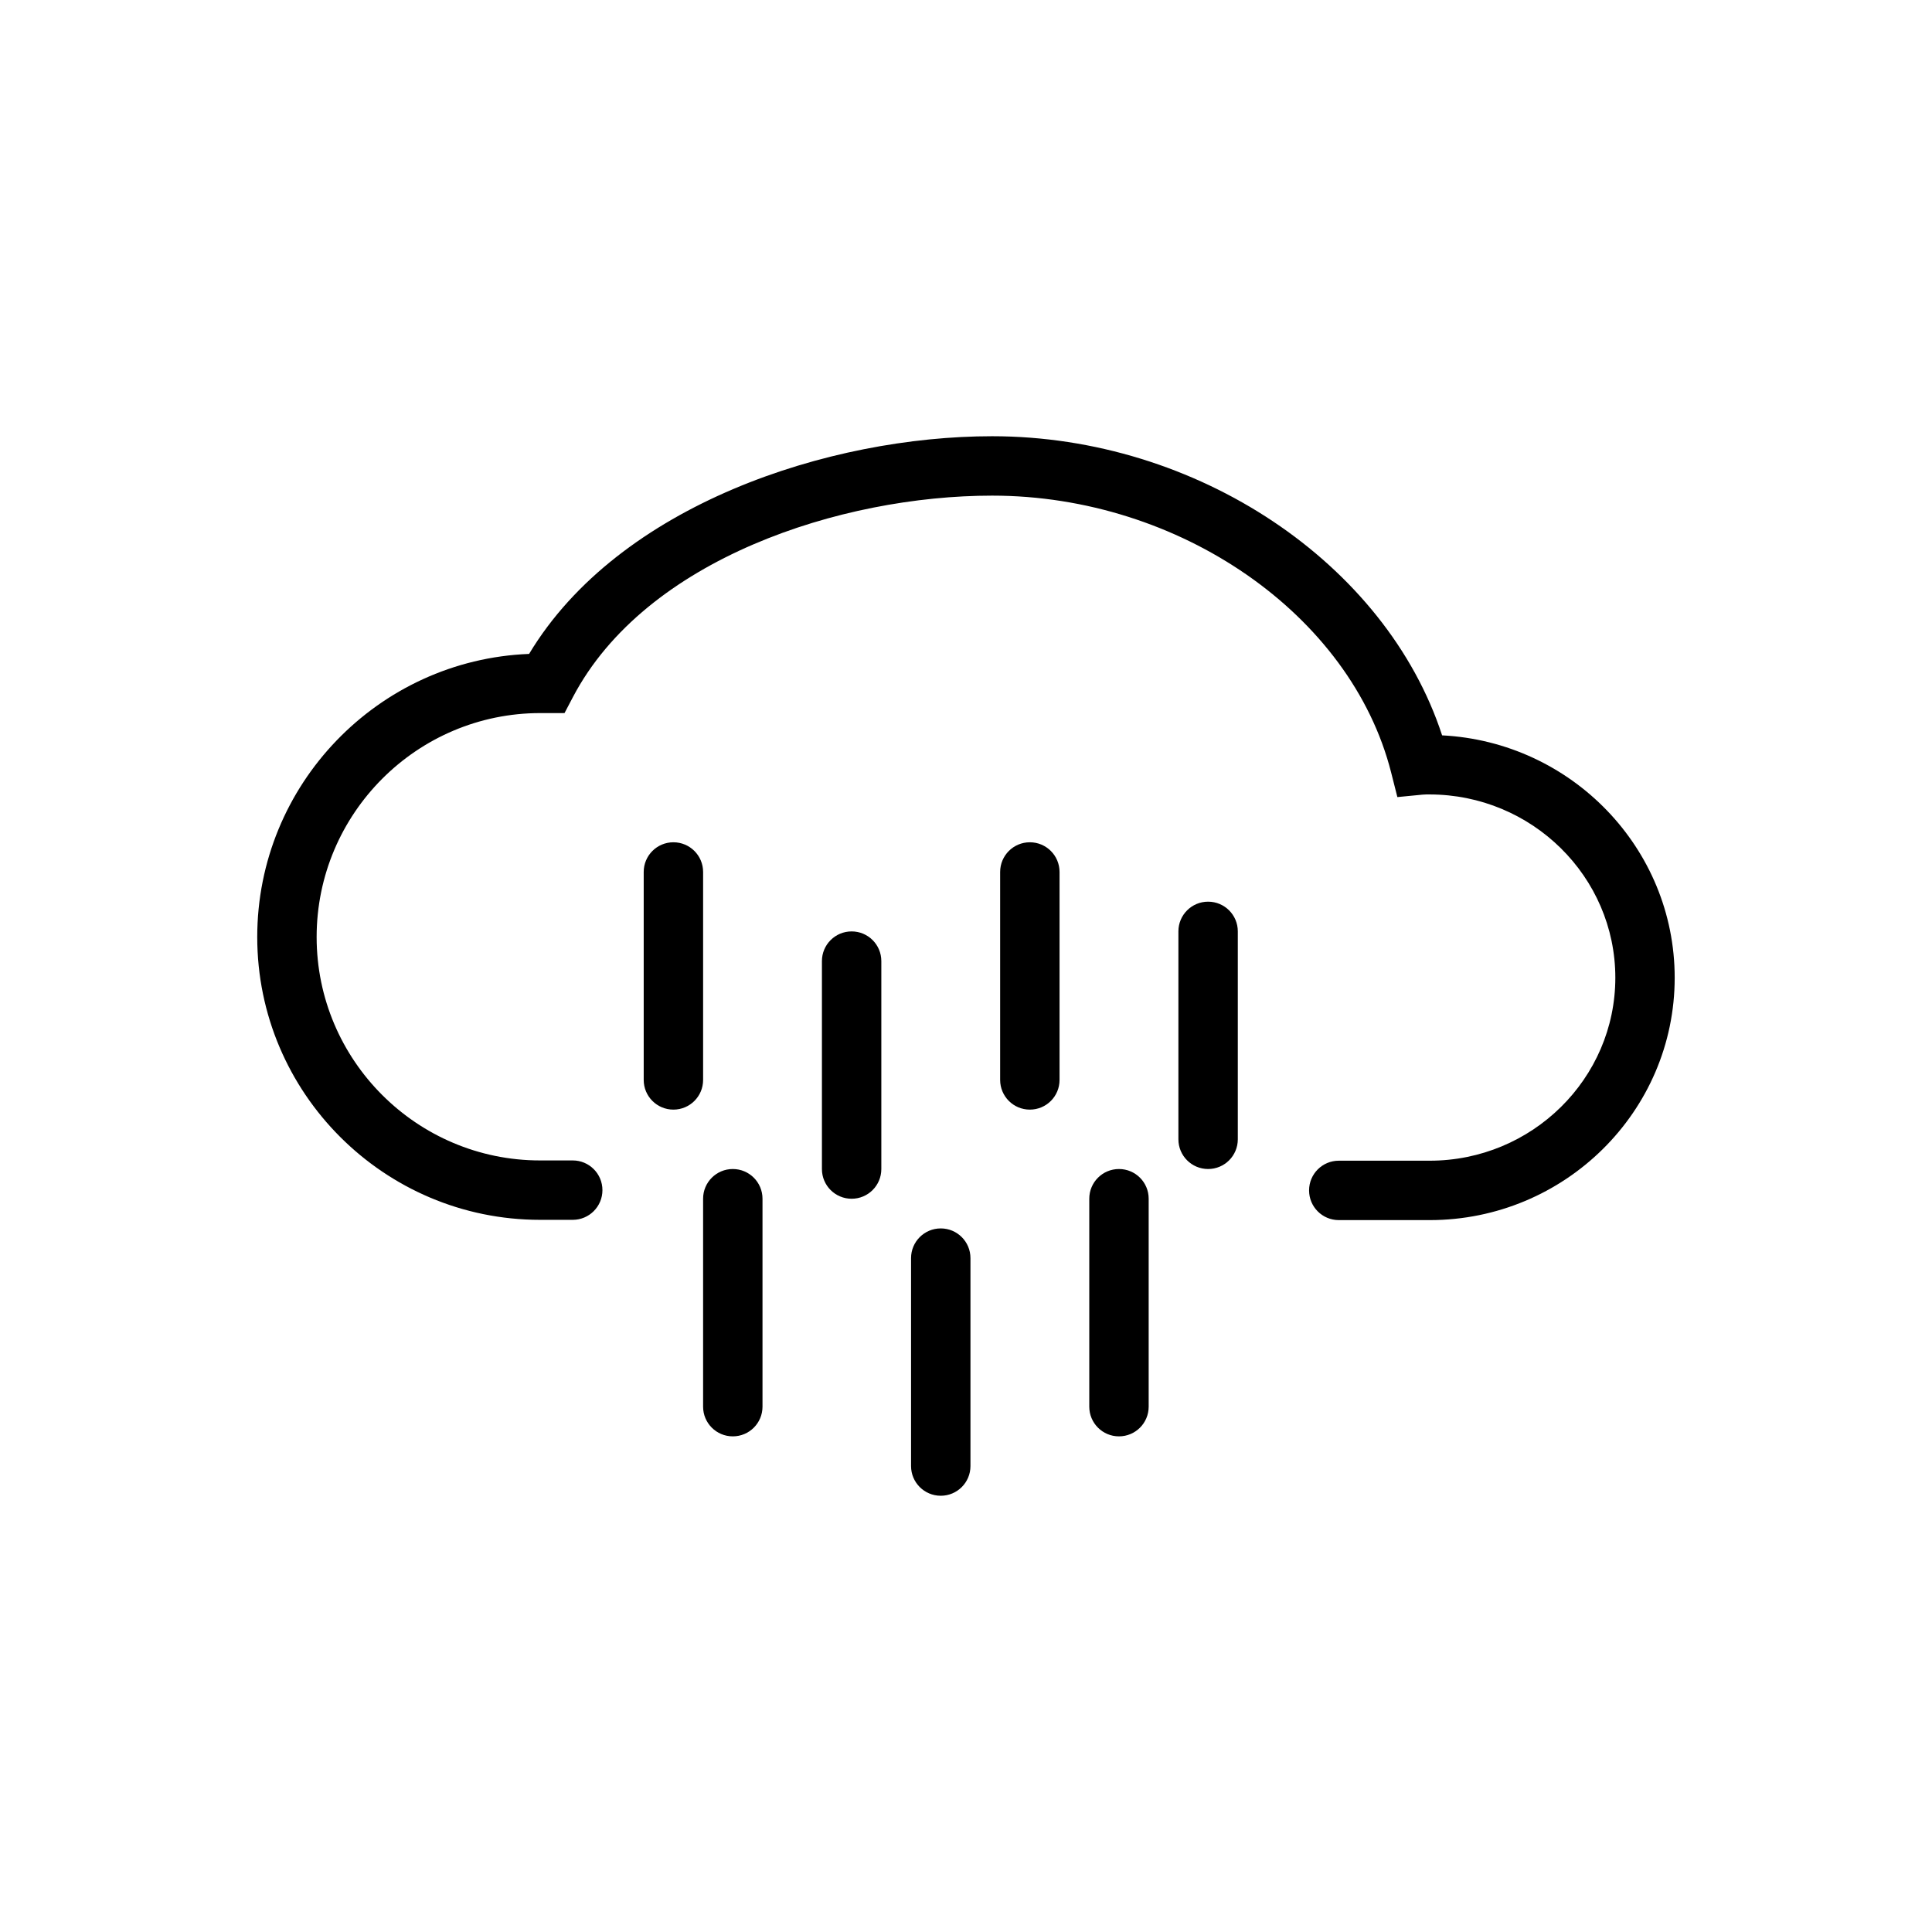
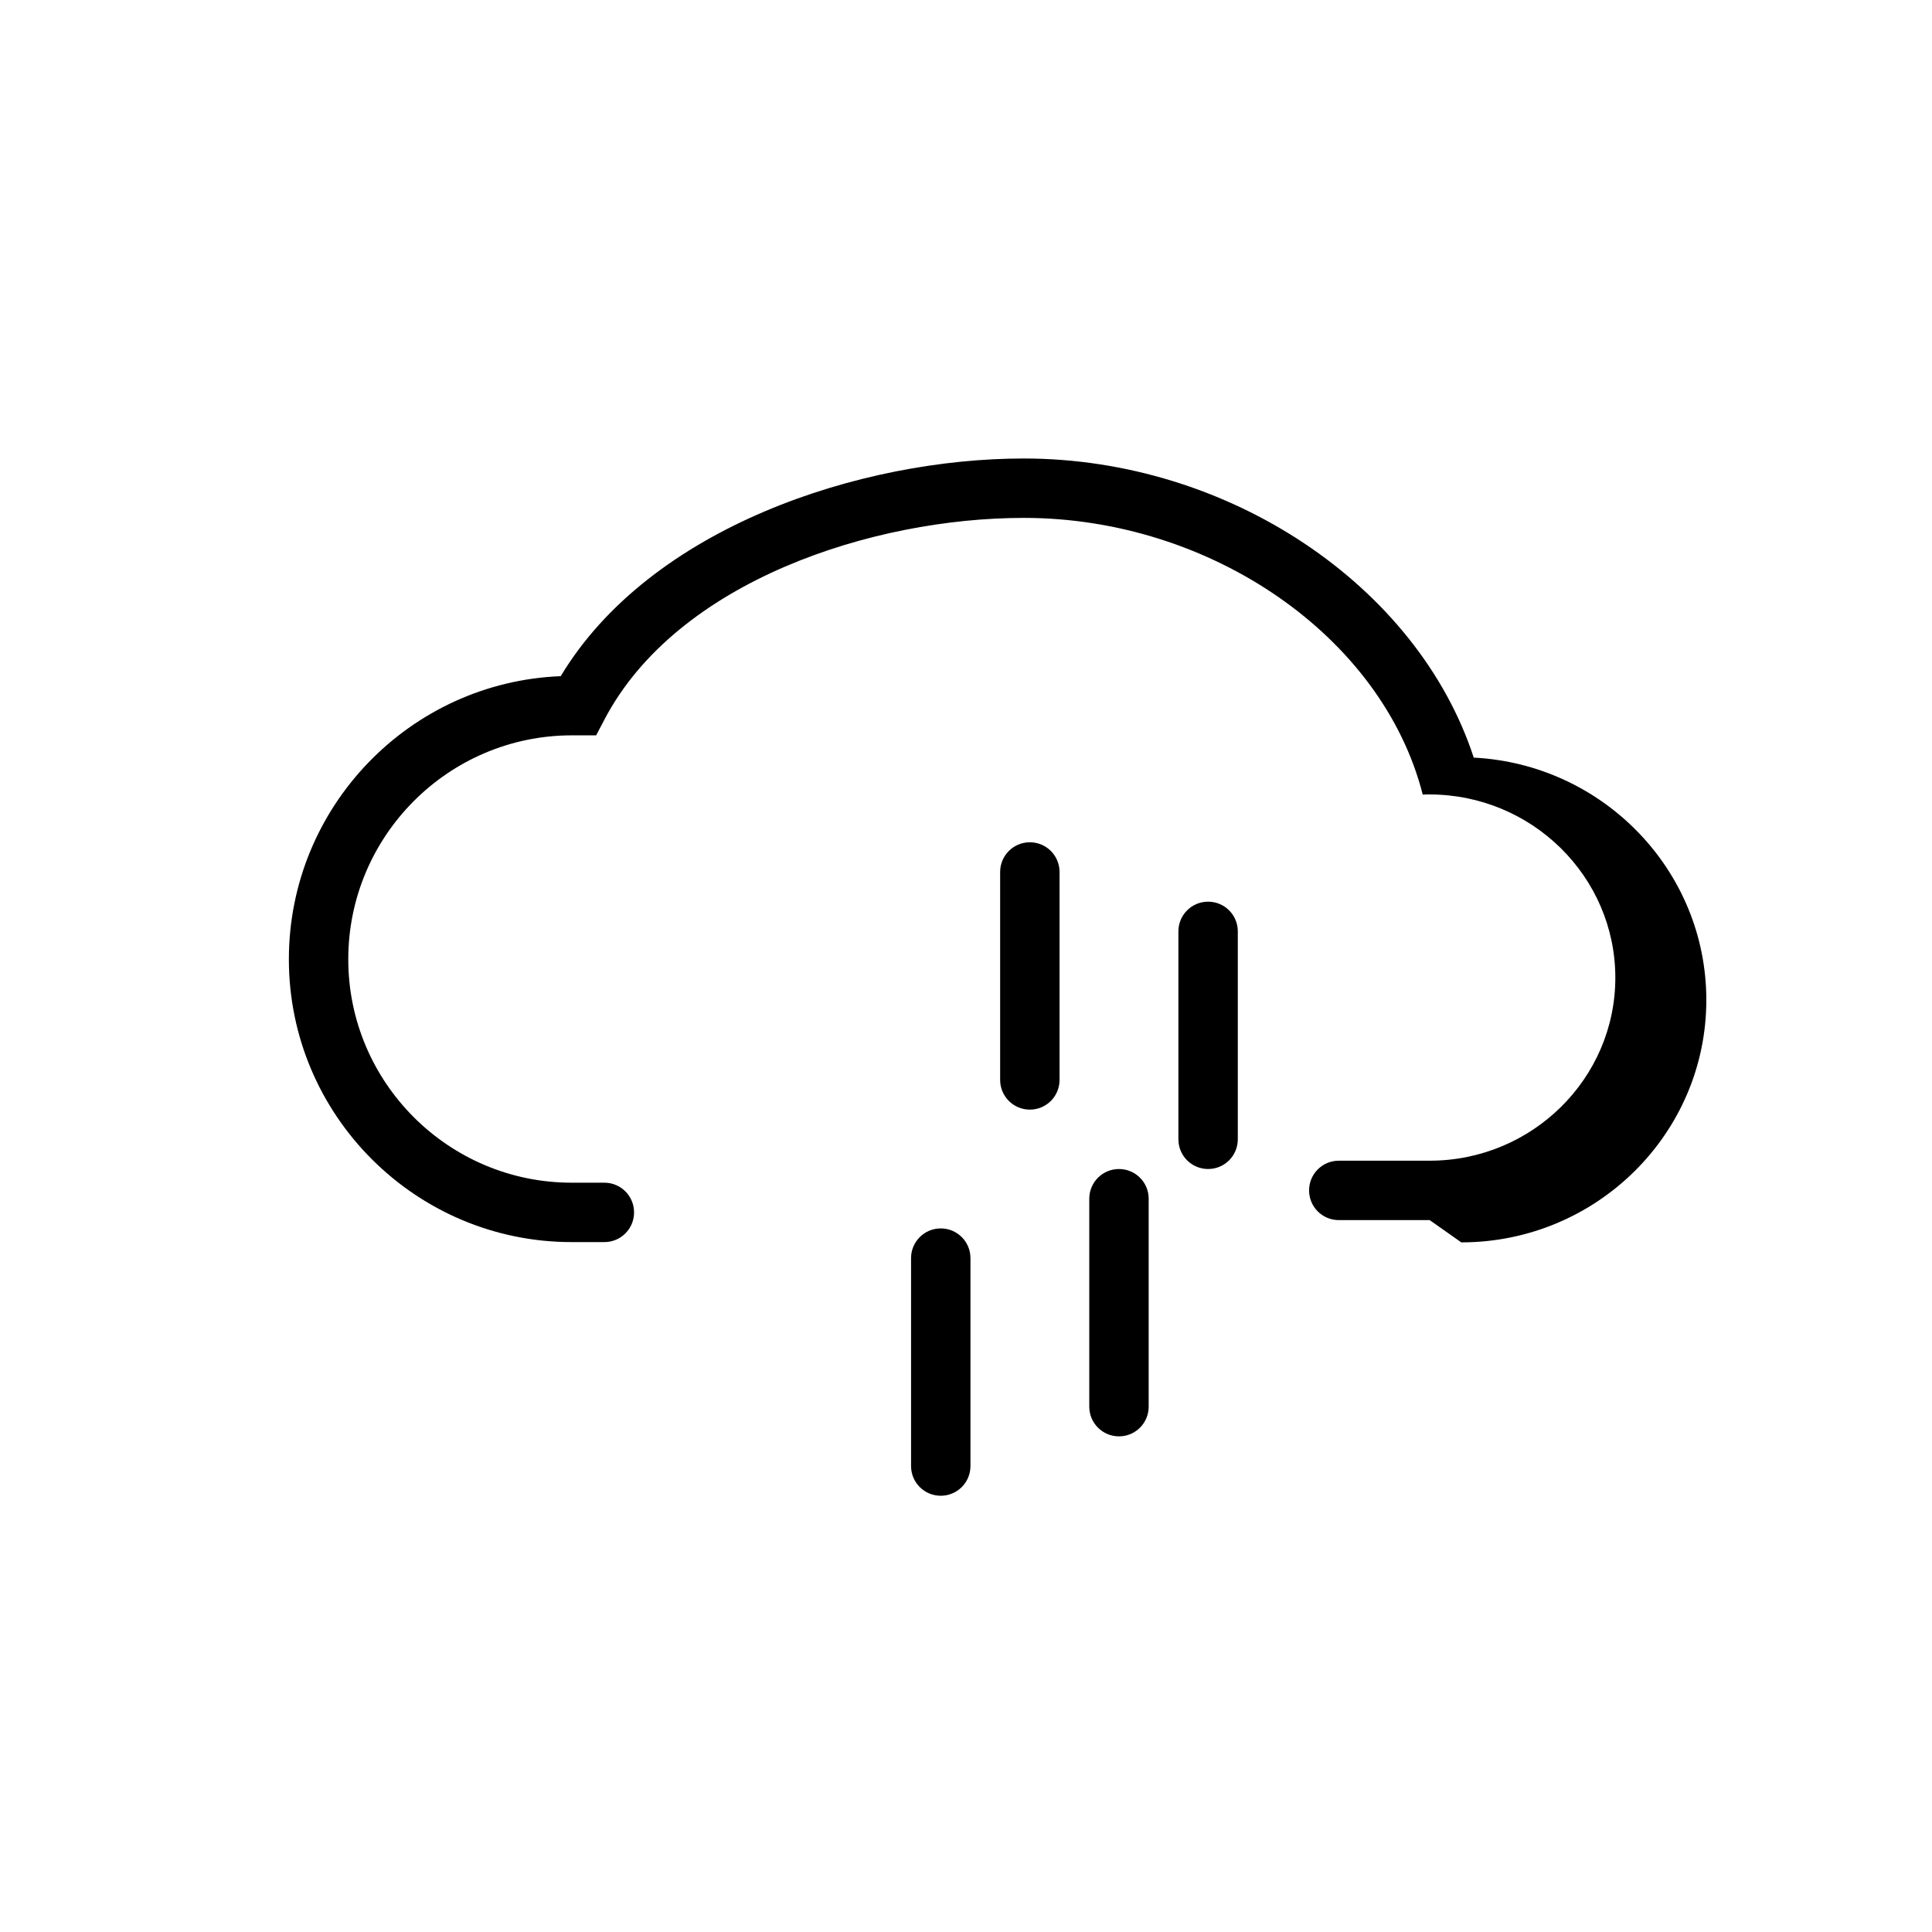
<svg xmlns="http://www.w3.org/2000/svg" fill="#000000" width="800px" height="800px" version="1.1" viewBox="144 144 512 512">
  <g>
-     <path d="m522.88 467.34h-24.09c-4.352 0-7.871-3.519-7.871-7.871 0-4.352 3.519-7.871 7.871-7.871h24.09c27.129 0 49.199-21.758 49.199-48.492 0-26.781-22.113-48.57-49.277-48.57-0.543 0-1.148-0.008-1.762 0.047l-6.723 0.652-1.66-6.551c-10.629-41.816-56.082-73.336-105.73-73.336-40.004 0-91.844 16.711-111.11 53.41l-2.211 4.211-6.418 0.004c-32.684 0-59.277 26.633-59.277 59.355 0 32.637 26.551 59.199 59.199 59.199h8.668c4.352 0 7.871 3.519 7.871 7.871 0 4.352-3.519 7.871-7.871 7.871h-8.668c-41.32 0-74.941-33.621-74.941-74.941 0-40.414 32.047-73.469 72.043-75.035 23.812-39.598 79.602-57.688 122.71-57.688 54.293 0 104.35 33.676 119.25 79.27 34.281 1.754 61.637 29.891 61.637 64.227 0.008 35.426-29.125 64.238-64.938 64.238z" />
-     <path d="m322.46 438.06c-4.352 0-7.871-3.519-7.871-7.871v-55.105c0-4.352 3.519-7.871 7.871-7.871 4.352 0 7.871 3.519 7.871 7.871v55.105c0 4.352-3.519 7.871-7.871 7.871z" />
-     <path d="m369.69 461.68c-4.352 0-7.871-3.519-7.871-7.871v-55.105c0-4.352 3.519-7.871 7.871-7.871 4.352 0 7.871 3.519 7.871 7.871v55.105c0 4.352-3.519 7.871-7.871 7.871z" />
+     <path d="m522.88 467.34h-24.09c-4.352 0-7.871-3.519-7.871-7.871 0-4.352 3.519-7.871 7.871-7.871h24.09c27.129 0 49.199-21.758 49.199-48.492 0-26.781-22.113-48.57-49.277-48.57-0.543 0-1.148-0.008-1.762 0.047c-10.629-41.816-56.082-73.336-105.73-73.336-40.004 0-91.844 16.711-111.11 53.41l-2.211 4.211-6.418 0.004c-32.684 0-59.277 26.633-59.277 59.355 0 32.637 26.551 59.199 59.199 59.199h8.668c4.352 0 7.871 3.519 7.871 7.871 0 4.352-3.519 7.871-7.871 7.871h-8.668c-41.32 0-74.941-33.621-74.941-74.941 0-40.414 32.047-73.469 72.043-75.035 23.812-39.598 79.602-57.688 122.71-57.688 54.293 0 104.35 33.676 119.25 79.27 34.281 1.754 61.637 29.891 61.637 64.227 0.008 35.426-29.125 64.238-64.938 64.238z" />
    <path d="m464.16 453.8c-4.352 0-7.871-3.519-7.871-7.871v-55.105c0-4.352 3.519-7.871 7.871-7.871s7.871 3.519 7.871 7.871v55.105c0 4.352-3.519 7.871-7.871 7.871z" />
-     <path d="m338.2 524.65c-4.352 0-7.871-3.519-7.871-7.871v-55.105c0-4.352 3.519-7.871 7.871-7.871s7.871 3.519 7.871 7.871v55.105c0 4.352-3.519 7.871-7.871 7.871z" />
    <path d="m416.92 438.06c-4.352 0-7.871-3.519-7.871-7.871v-55.105c0-4.352 3.519-7.871 7.871-7.871s7.871 3.519 7.871 7.871v55.105c0.004 4.352-3.516 7.871-7.871 7.871z" />
    <path d="m440.54 524.65c-4.352 0-7.871-3.519-7.871-7.871v-55.105c0-4.352 3.519-7.871 7.871-7.871 4.352 0 7.871 3.519 7.871 7.871v55.105c0 4.352-3.516 7.871-7.871 7.871z" />
    <path d="m393.31 540.39c-4.352 0-7.871-3.519-7.871-7.871v-55.105c0-4.352 3.519-7.871 7.871-7.871 4.352 0 7.871 3.519 7.871 7.871v55.105c0 4.356-3.519 7.871-7.871 7.871z" />
  </g>
</svg>